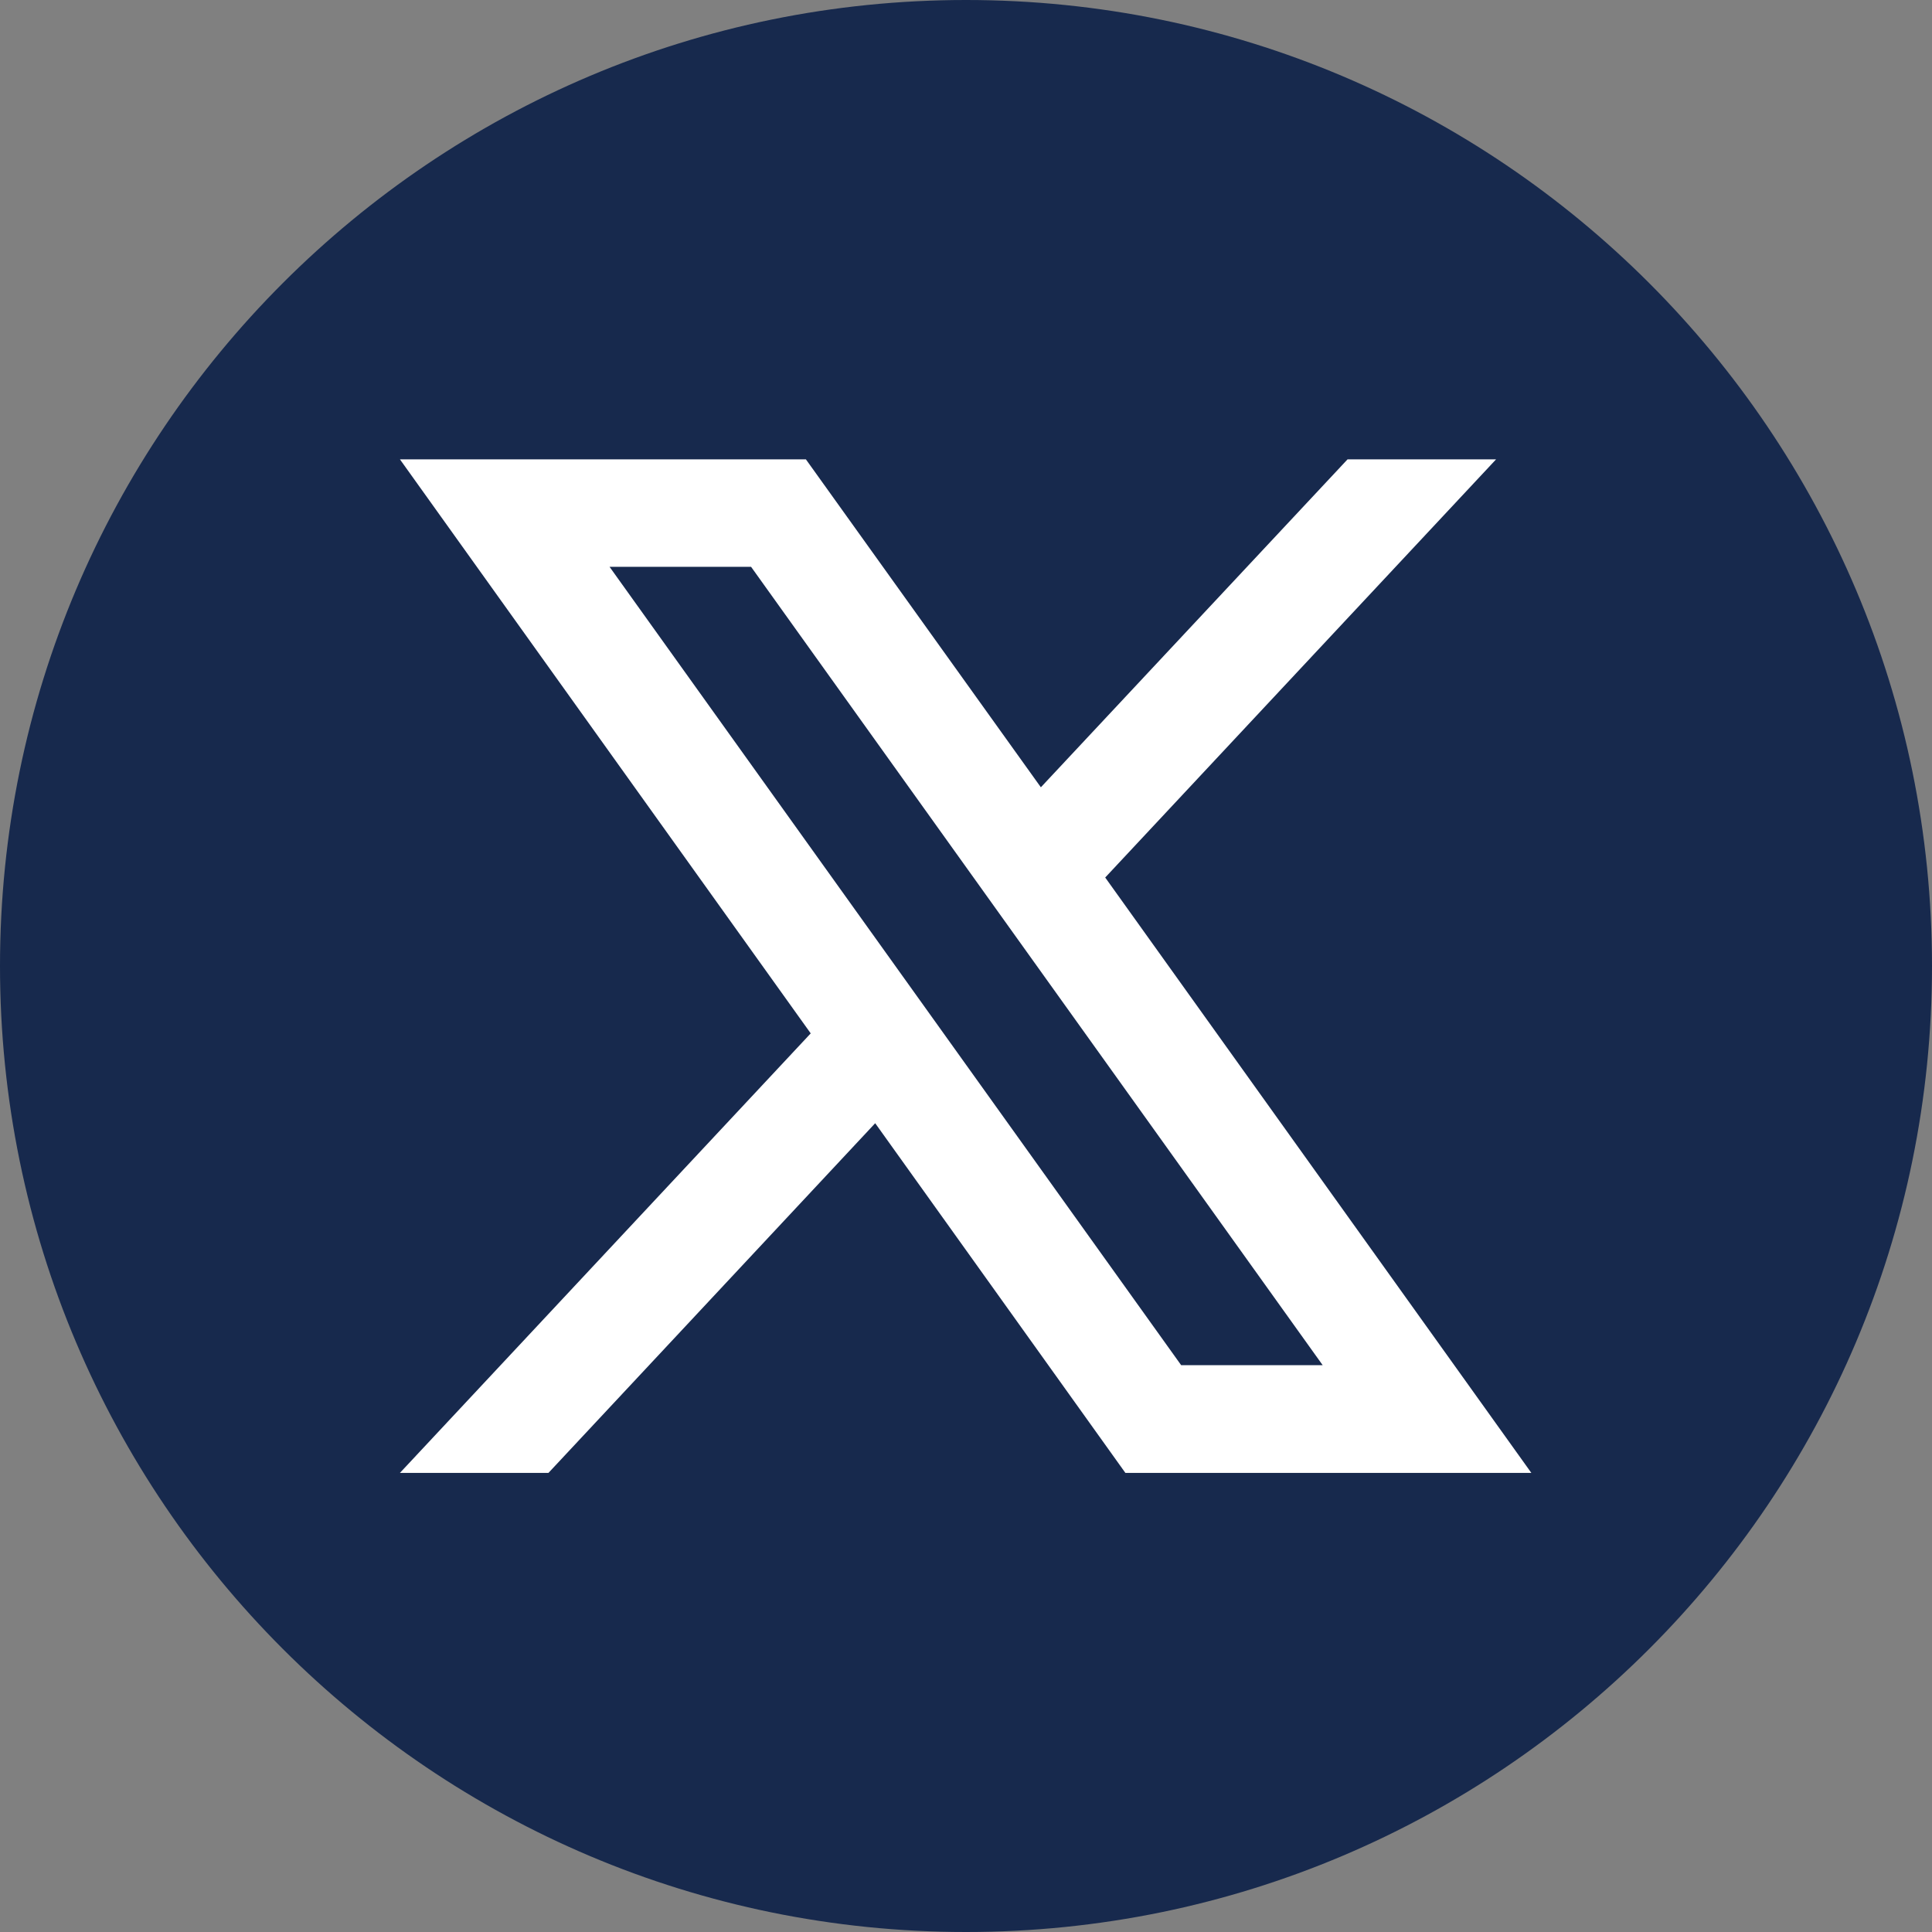
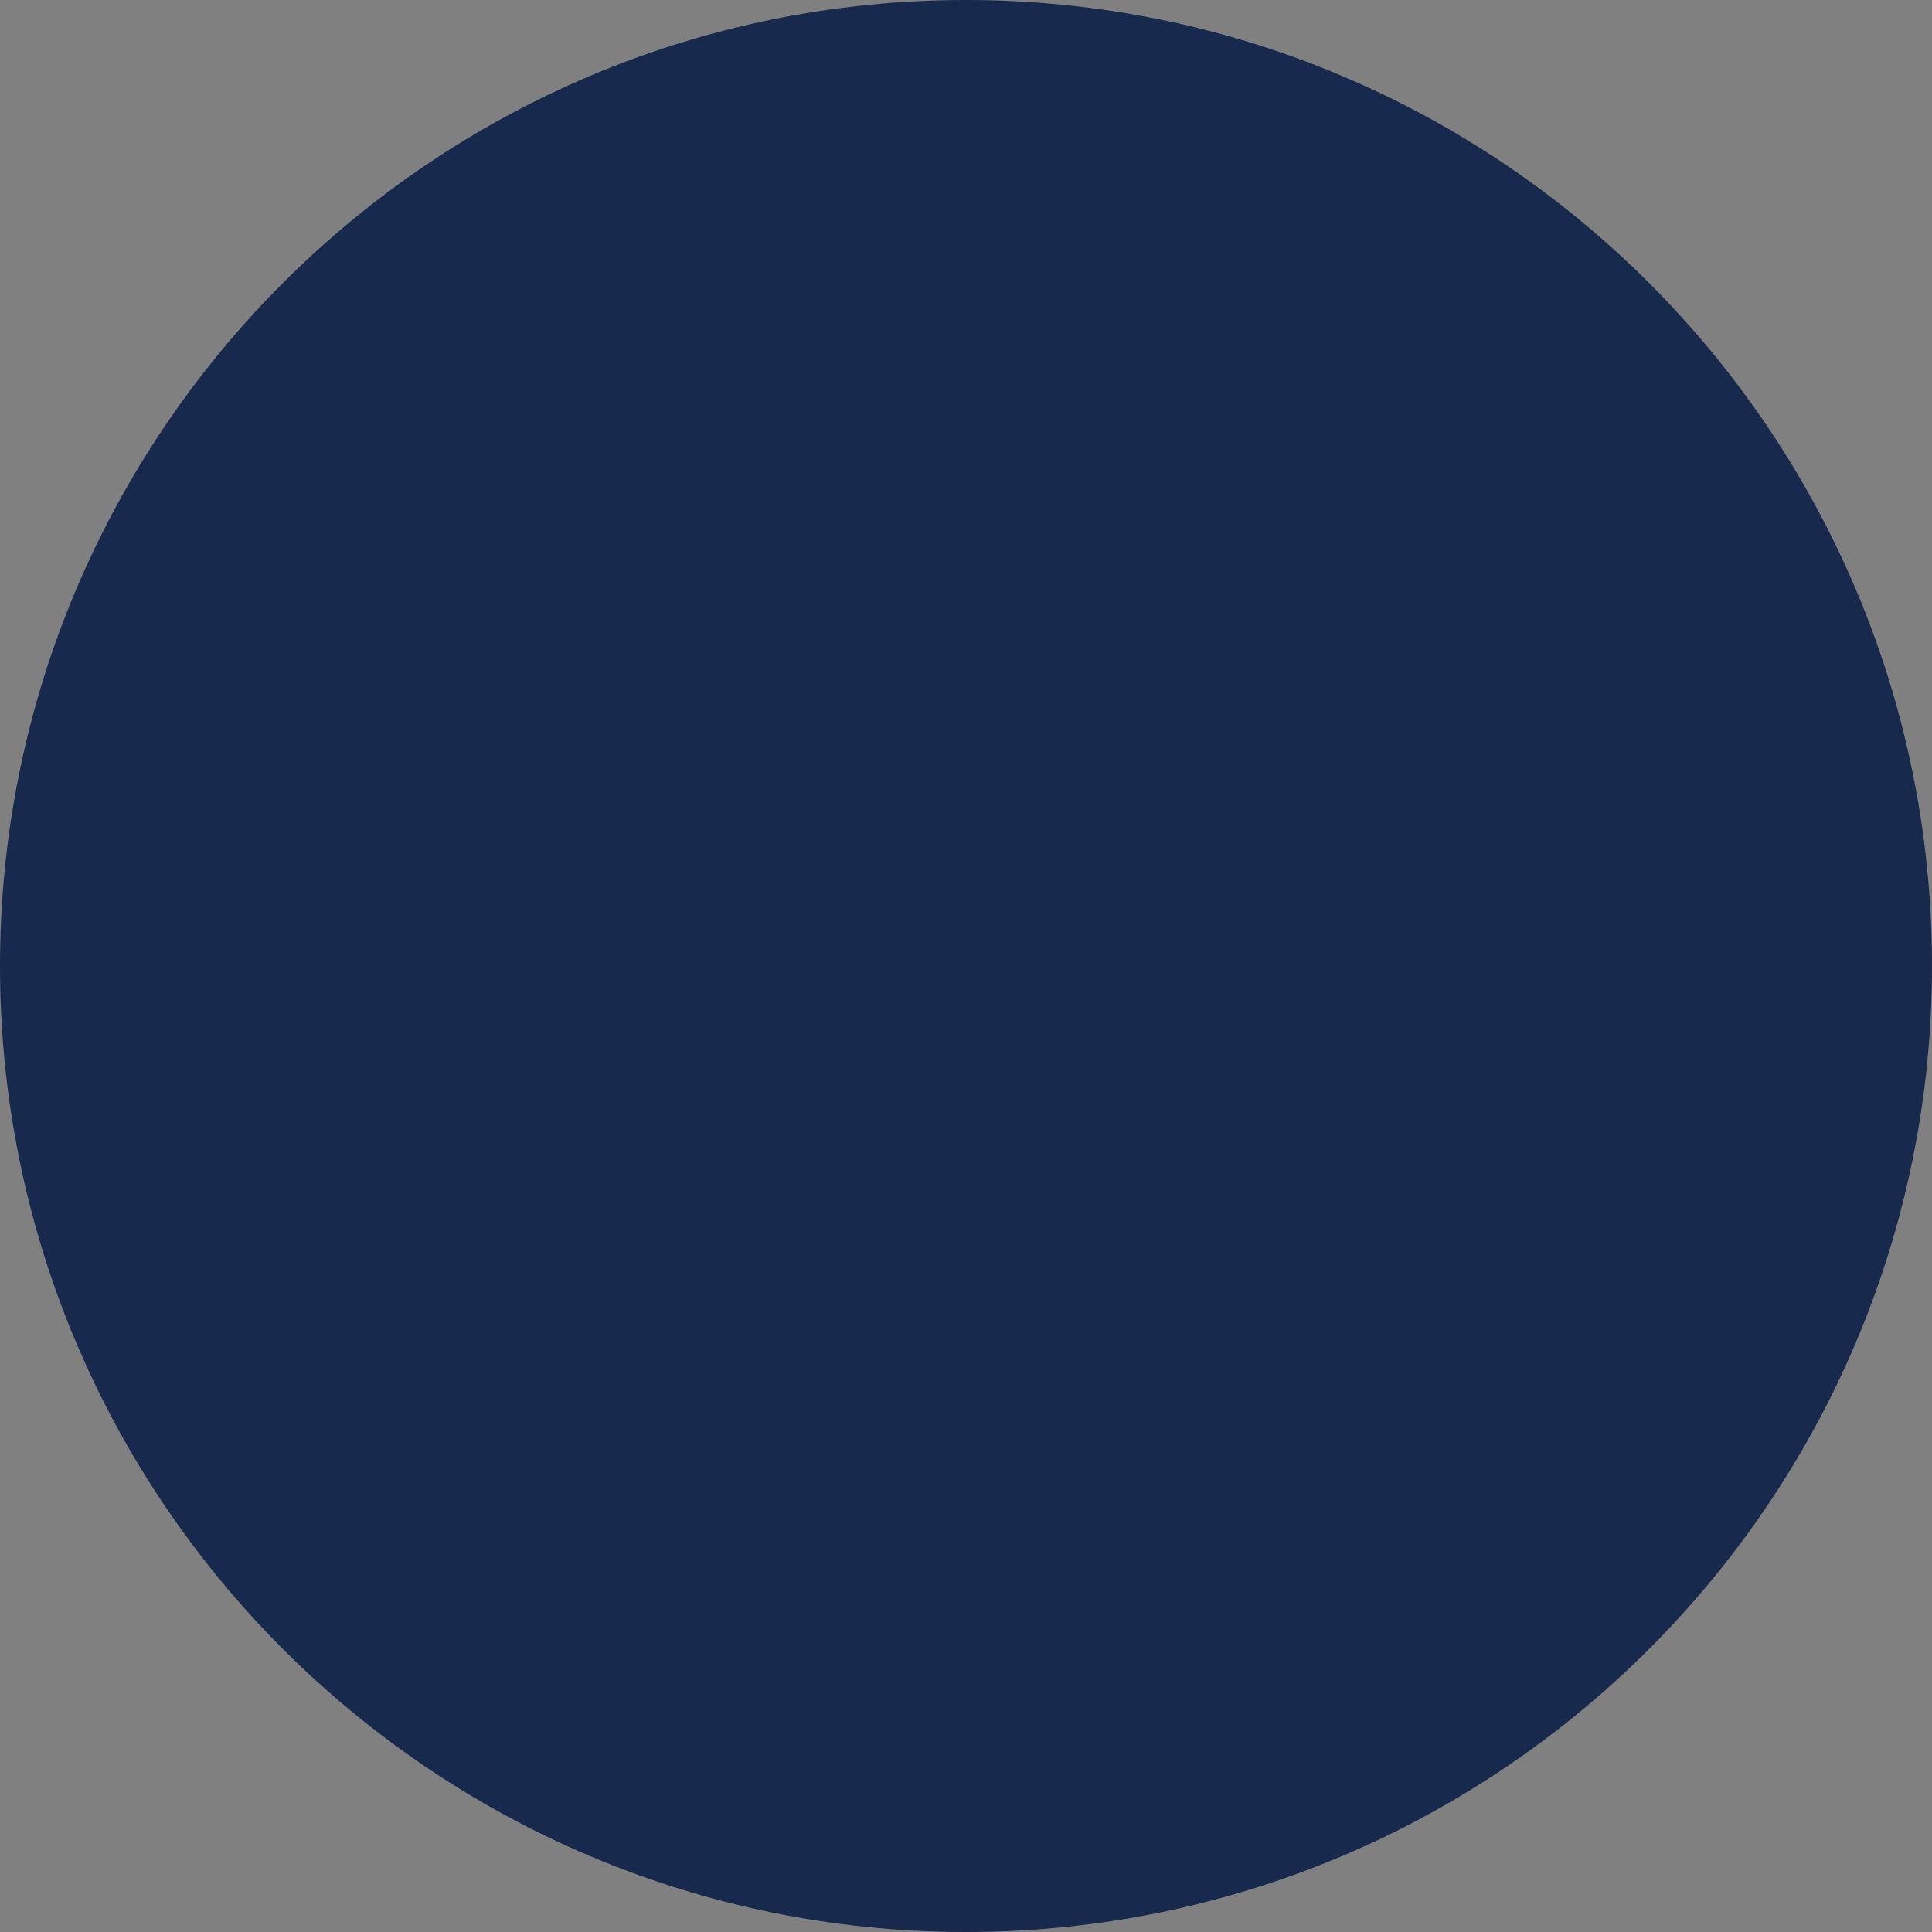
<svg xmlns="http://www.w3.org/2000/svg" id="Layer_2" data-name="Layer 2" viewBox="0 0 80 80">
  <rect x="0" y="0" width="80" height="80" fill="#808080" stroke="none" />
  <defs>
    <style>
      .cls-1 {
        fill: #17294d;
      }

      .cls-1, .cls-2 {
        stroke-width: 0px;
      }

      .cls-2 {
        fill: #fff;
      }
    </style>
  </defs>
  <g id="Landing_Page" data-name="Landing Page">
    <g>
      <path class="cls-1" d="M80,40c0,22.09-17.91,40-40,40h0C17.91,80,0,62.09,0,40h0C0,17.91,17.91,0,40,0h0c22.09,0,40,17.91,40,40h0Z" />
-       <path class="cls-2" d="M45.77,36.33l16.18-17.31h-6.15l-12.7,13.58-9.73-13.58h-16.81l17.01,23.77-17.01,18.2h6.15l13.53-14.48,10.36,14.48h16.81l-17.65-24.66ZM25.24,23.47h5.86l23.67,33.06h-5.86L25.24,23.47Z" />
    </g>
  </g>
</svg>